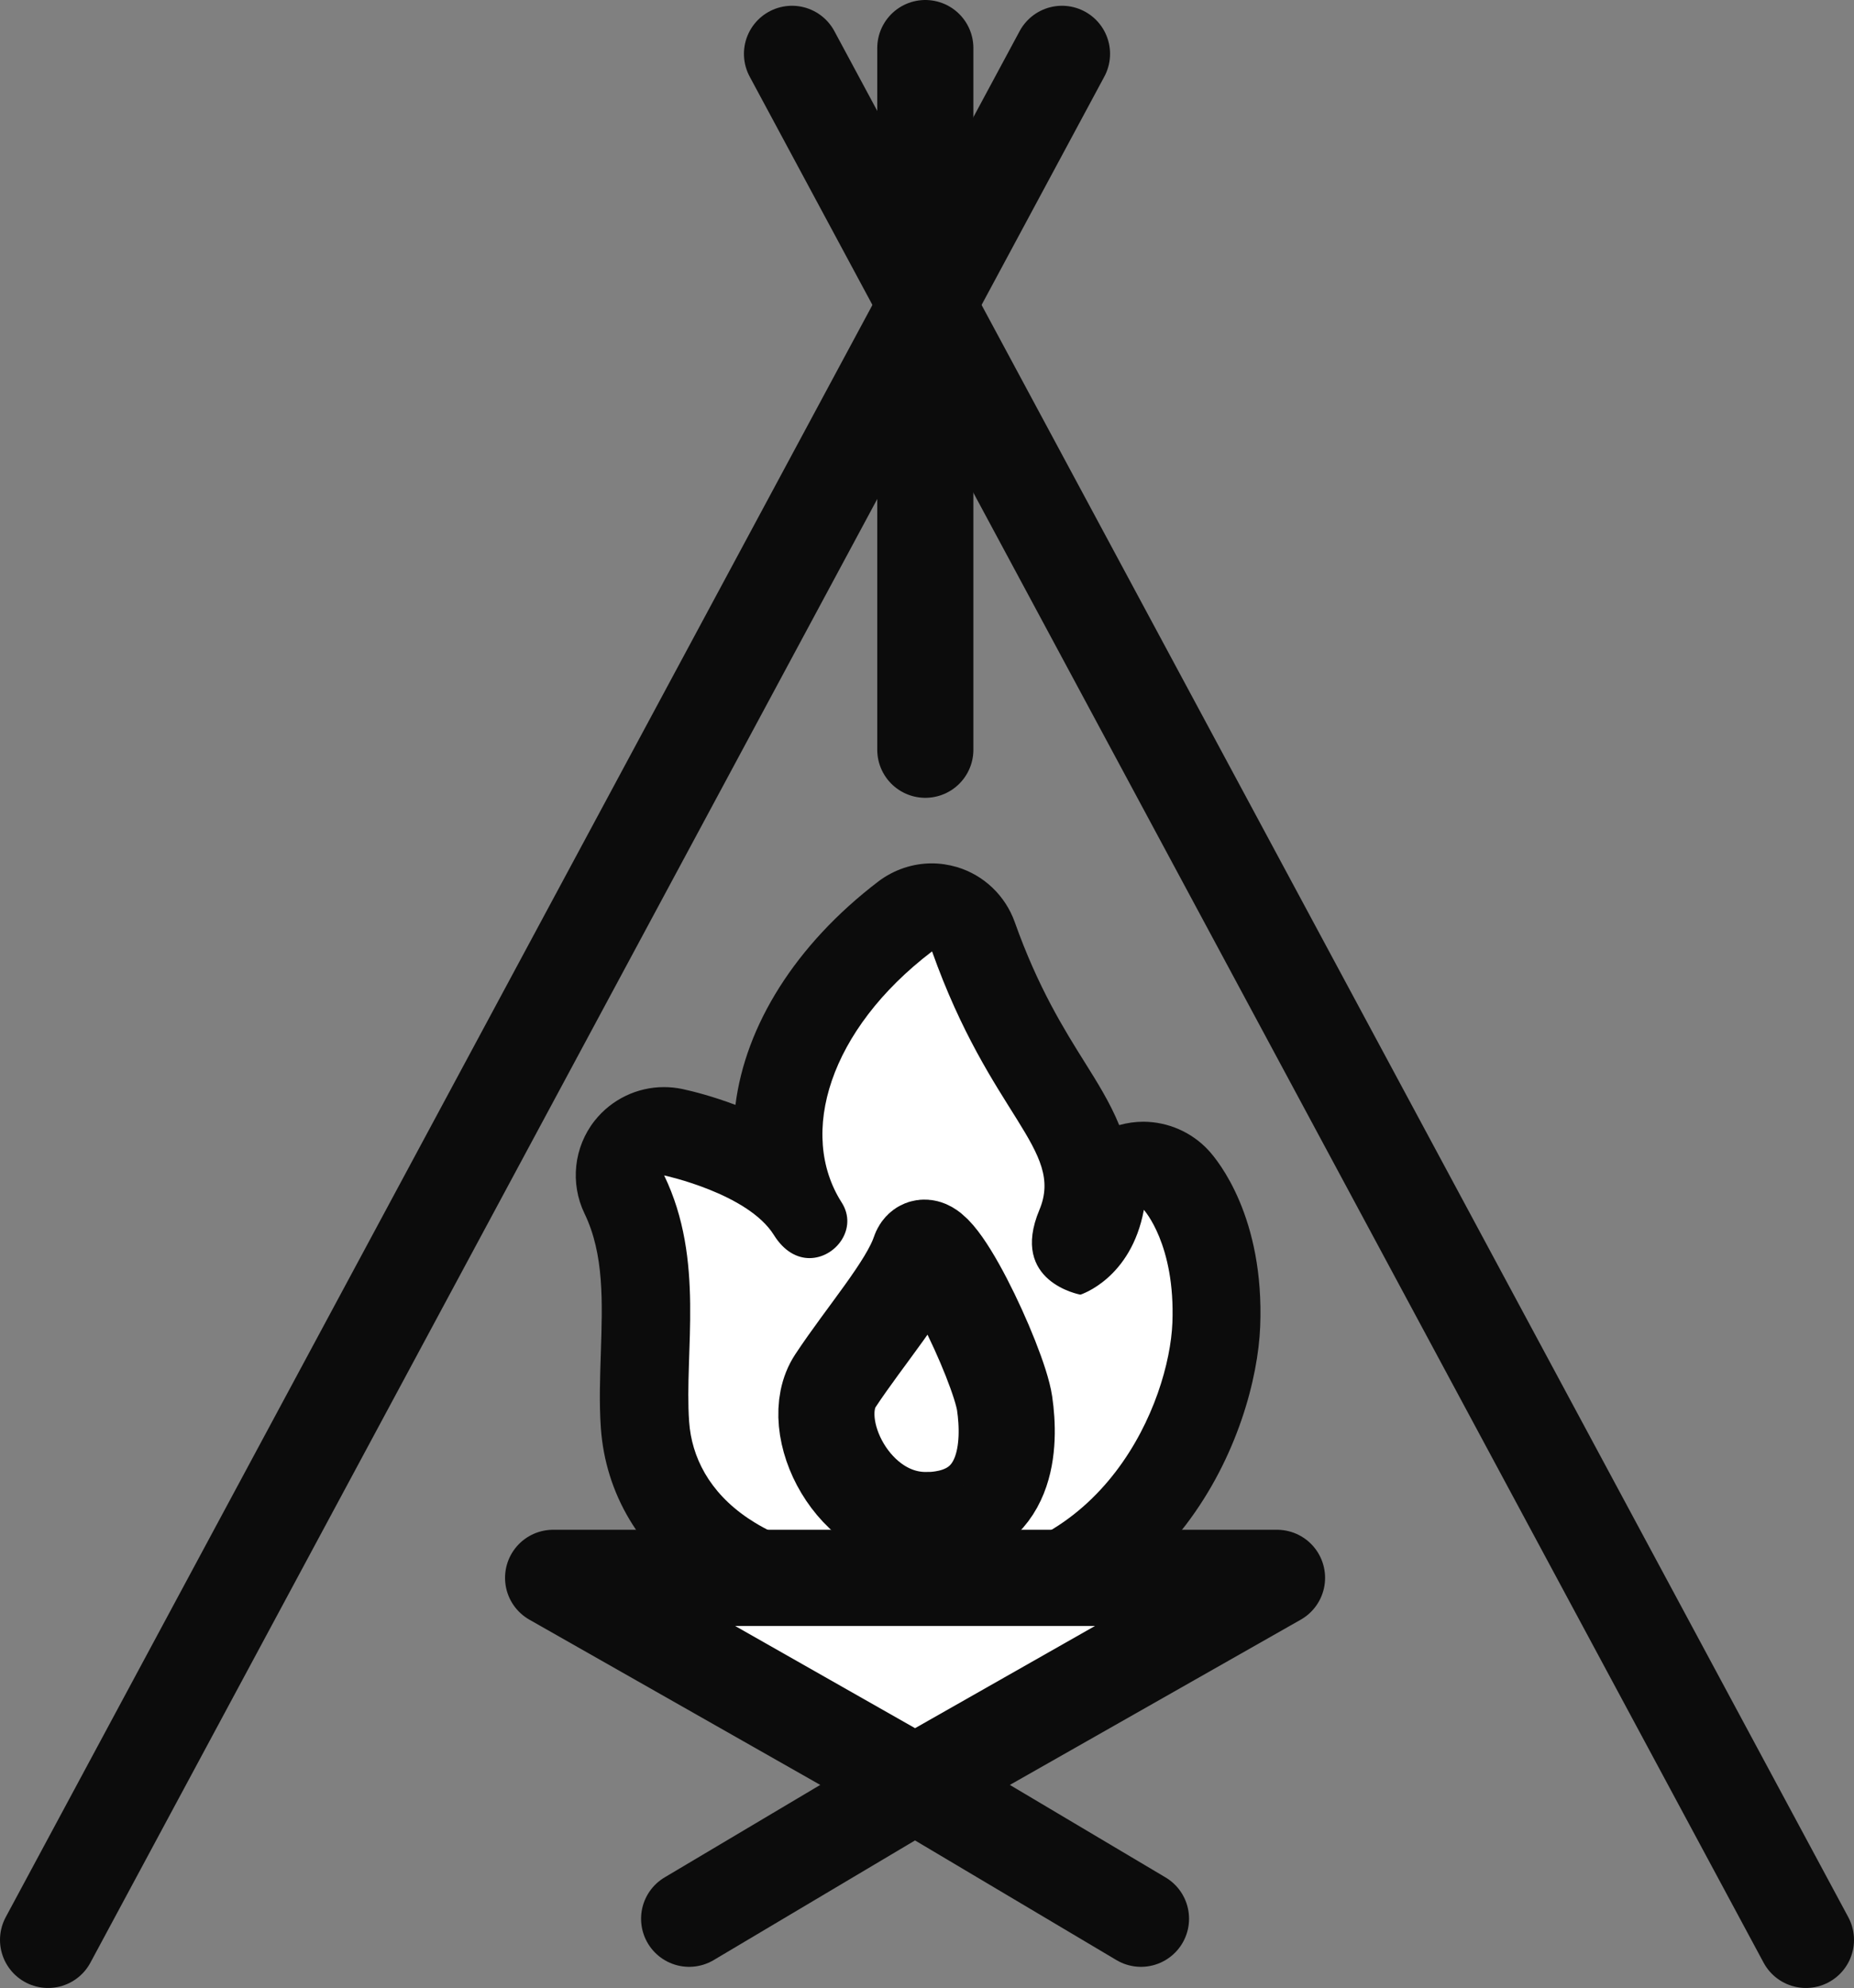
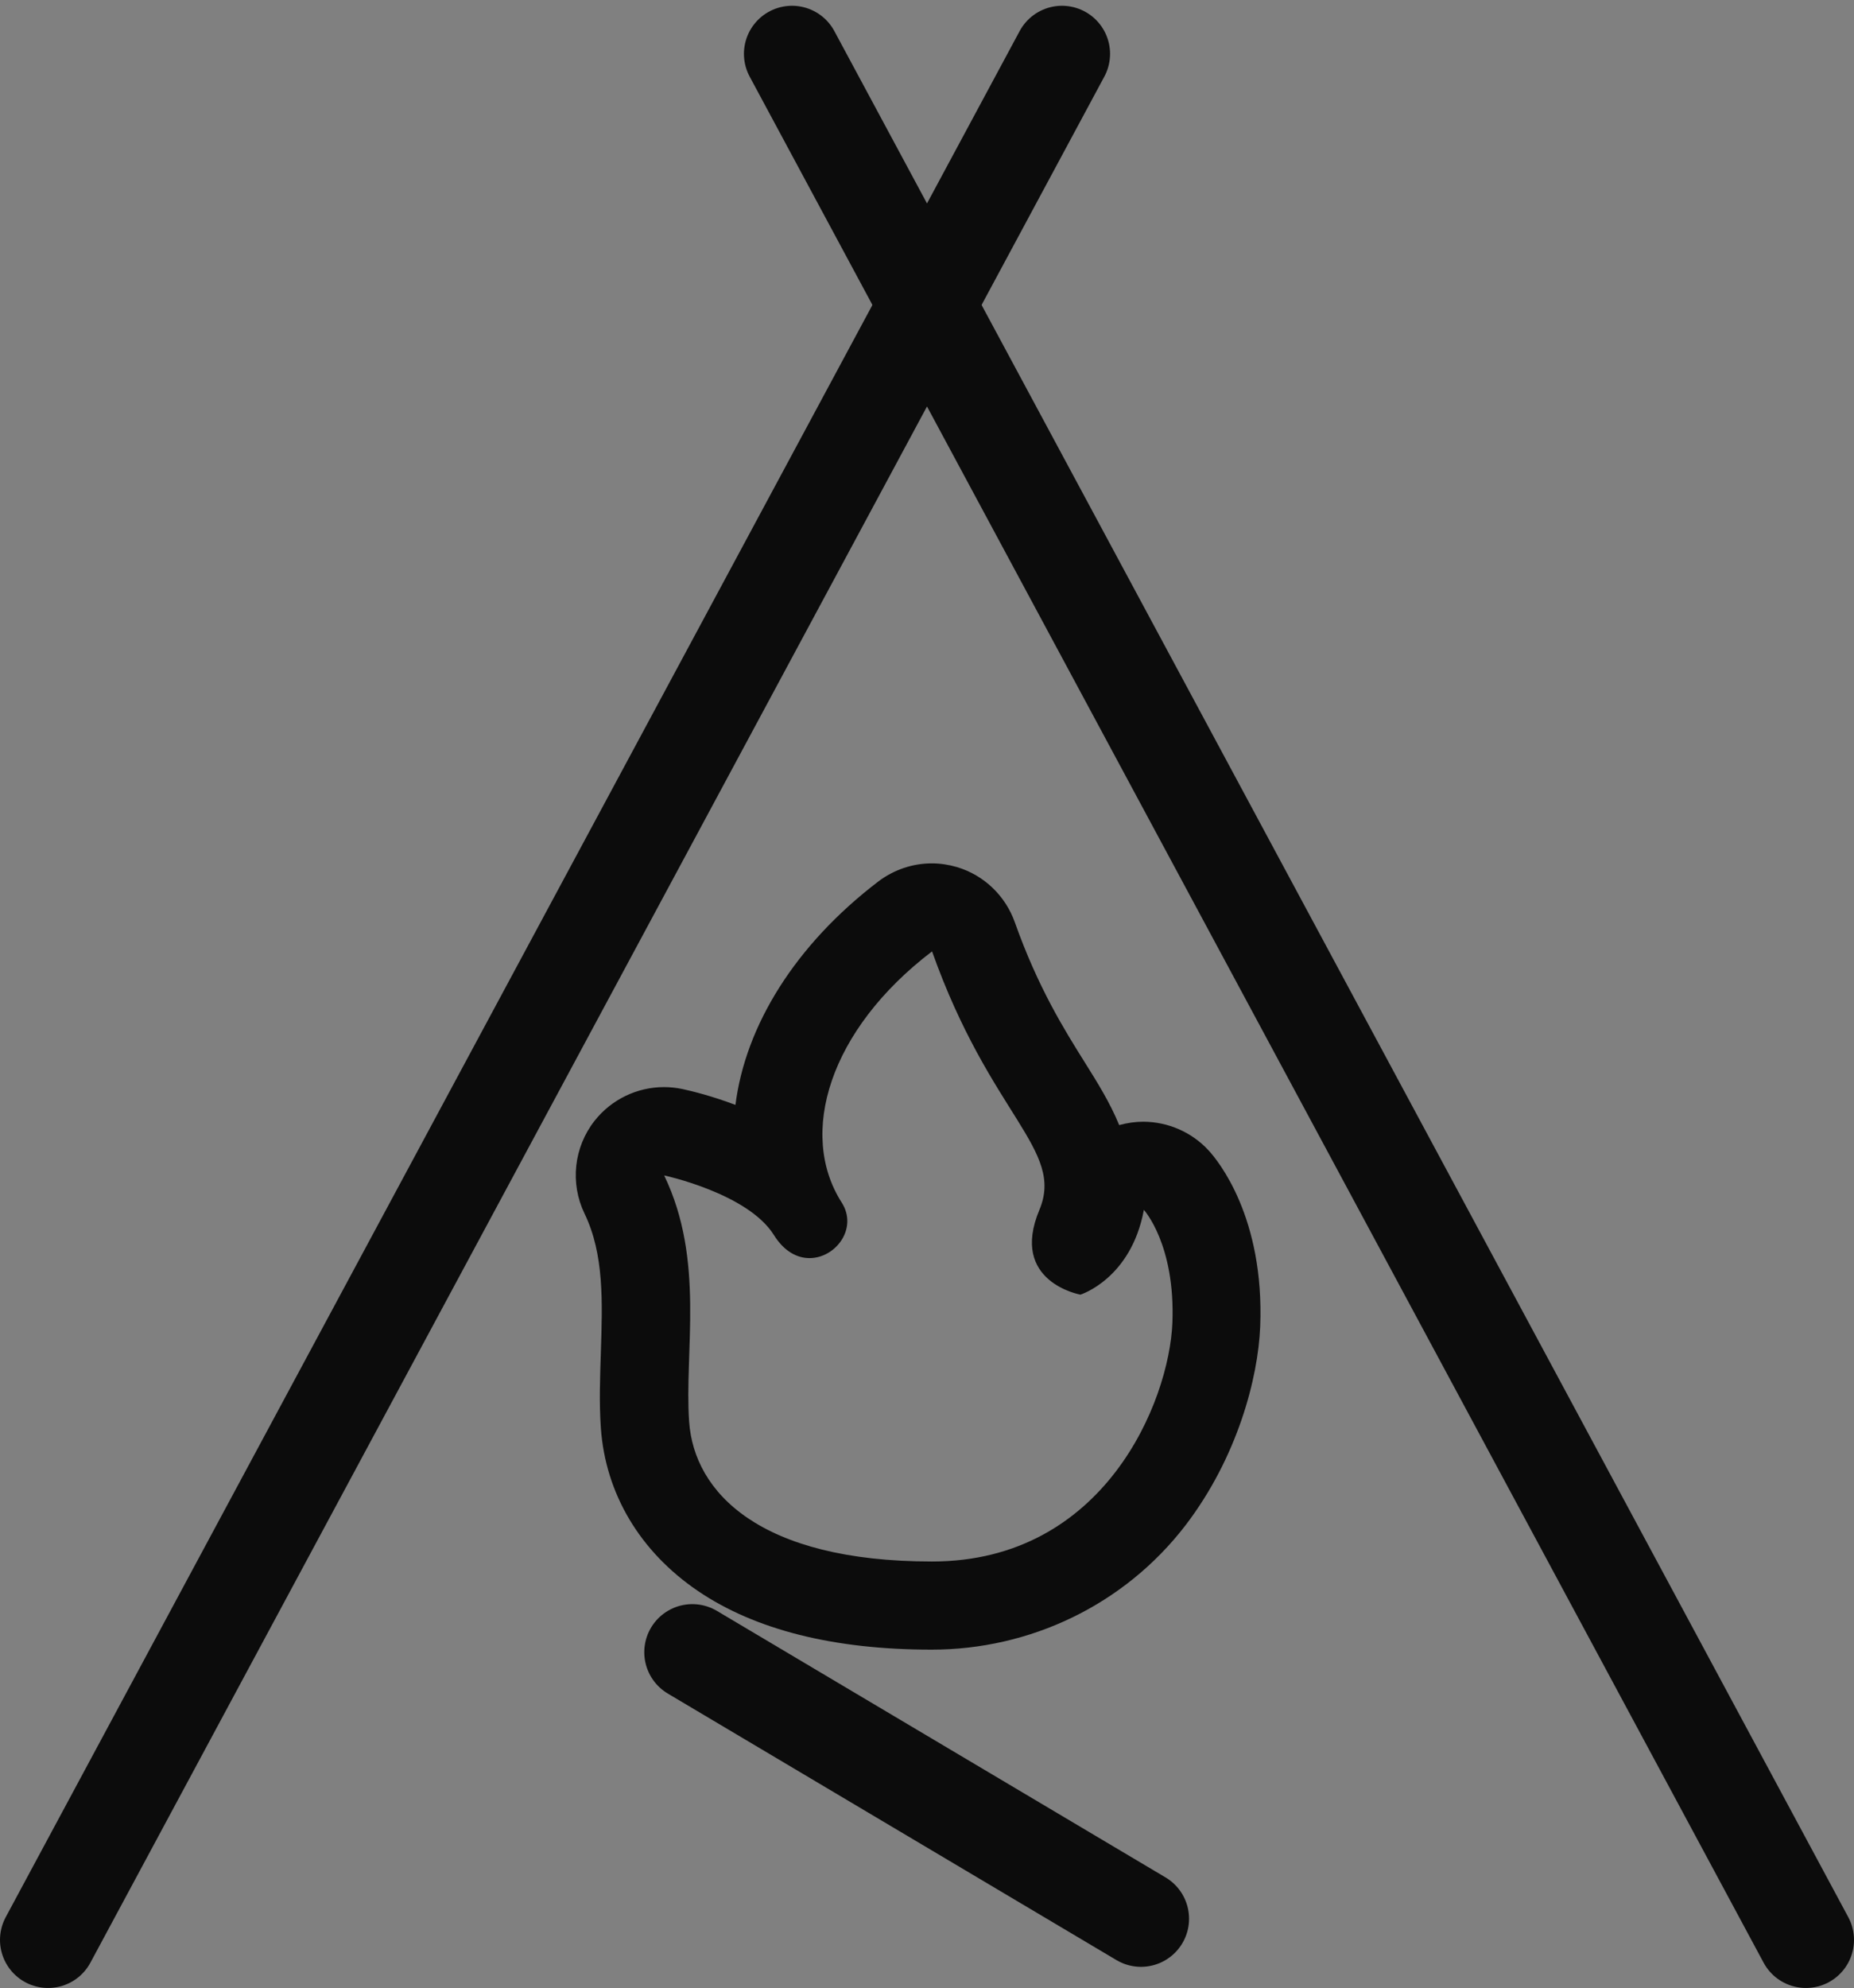
<svg xmlns="http://www.w3.org/2000/svg" id="_レイヤー_2" data-name="レイヤー 2" viewBox="0 0 115.71 124.04">
  <rect x="0" y="0" width="115.71" height="124.04" fill="#808080" stroke="none" />
  <defs>
    <style>
      .cls-1, .cls-2 {
        fill: #fff;
      }

      .cls-3 {
        fill: #0c0c0c;
      }

      .cls-2 {
        stroke: #0c0c0c;
        stroke-linecap: round;
        stroke-linejoin: round;
        stroke-width: 6px;
      }
    </style>
  </defs>
  <g id="_完成_太め塗りなし" data-name="完成・太め塗りなし">
    <g>
      <line class="cls-2" x1="66.28" y1="3.36" x2="3" y2="121.04" />
      <line class="cls-2" x1="49.43" y1="3.36" x2="112.71" y2="121.04" />
-       <line class="cls-2" x1="57.75" y1="46.78" x2="57.75" y2="3" />
      <g>
-         <line class="cls-2" x1="71" y1="103.09" x2="43.01" y2="119.72" />
        <line class="cls-2" x1="43.21" y1="103.09" x2="71.21" y2="119.72" />
      </g>
      <g>
-         <path class="cls-1" d="m58.17,100.17c-15.87,0-17.72-8.63-17.91-11.28-.1-1.43-.05-2.88,0-4.42.11-3.35.23-6.81-1.29-9.95-.46-.95-.33-2.07.31-2.89.53-.67,1.33-1.05,2.16-1.05.19,0,.38.02.58.06.85.18,4.44,1.04,6.95,3.11-1.54-5.36,1.27-11.81,7.53-16.58.48-.37,1.07-.56,1.67-.56.26,0,.53.04.79.11.84.25,1.51.89,1.81,1.71,1.56,4.4,3.28,7.14,4.67,9.34,1.82,2.9,3.39,5.41,1.98,8.77-.3.71-.26,1.06-.24,1.11.01.03.04.05.07.08.5-.43,1.17-1.26,1.45-2.76.19-1.03.94-1.86,1.95-2.14.25-.07.5-.11.76-.11.76,0,1.5.32,2.03.89.28.31,2.73,3.16,2.5,9.02-.11,2.8-1.25,7.11-4.1,10.84-2.33,3.05-6.6,6.69-13.65,6.69Z" />
        <path class="cls-3" d="m58.17,59.36c3.64,10.25,8.28,12.36,6.7,16.13-1.89,4.5,2.56,5.29,2.56,5.29,0,0,3.16-.98,3.96-5.29,0,0,1.97,2.15,1.78,7.05-.2,4.9-4.23,14.89-15,14.89s-14.85-4.32-15.16-8.72c-.31-4.4,1-10.07-1.56-15.37,0,0,5.23,1.12,6.85,3.72.64,1.03,1.46,1.44,2.22,1.44,1.64,0,3.04-1.86,2.01-3.47-2.74-4.29-.77-10.78,5.63-15.66m0-5.5c-1.19,0-2.36.39-3.33,1.12-5.21,3.97-8.31,9.02-8.93,13.95-1.43-.54-2.66-.85-3.31-.99-.38-.08-.77-.12-1.15-.12-1.67,0-3.27.76-4.33,2.1-1.3,1.65-1.54,3.9-.63,5.79,1.23,2.54,1.12,5.51,1.02,8.67-.05,1.54-.11,3.14,0,4.71.29,4.11,2.45,7.72,6.06,10.17,3.58,2.43,8.49,3.66,14.59,3.66s12-2.76,15.84-7.76c3.24-4.24,4.53-9.18,4.66-12.4.27-6.82-2.63-10.35-3.22-10.99-1.06-1.15-2.54-1.78-4.06-1.79-.51,0-1.01.07-1.52.21-.58-1.42-1.39-2.7-2.12-3.87-1.31-2.09-2.94-4.69-4.4-8.8-.59-1.65-1.93-2.93-3.61-3.43-.52-.15-1.04-.23-1.57-.23h0Z" />
      </g>
-       <path class="cls-2" d="m57.96,94.84c-4.7.17-7.69-5.86-5.82-8.69s4.51-5.85,5.23-7.98,4.97,6.92,5.33,9.4.31,7.1-4.73,7.28Z" />
-       <polygon class="cls-2" points="57.11 111.28 79.7 98.45 34.52 98.45 57.11 111.28" />
    </g>
  </g>
</svg>